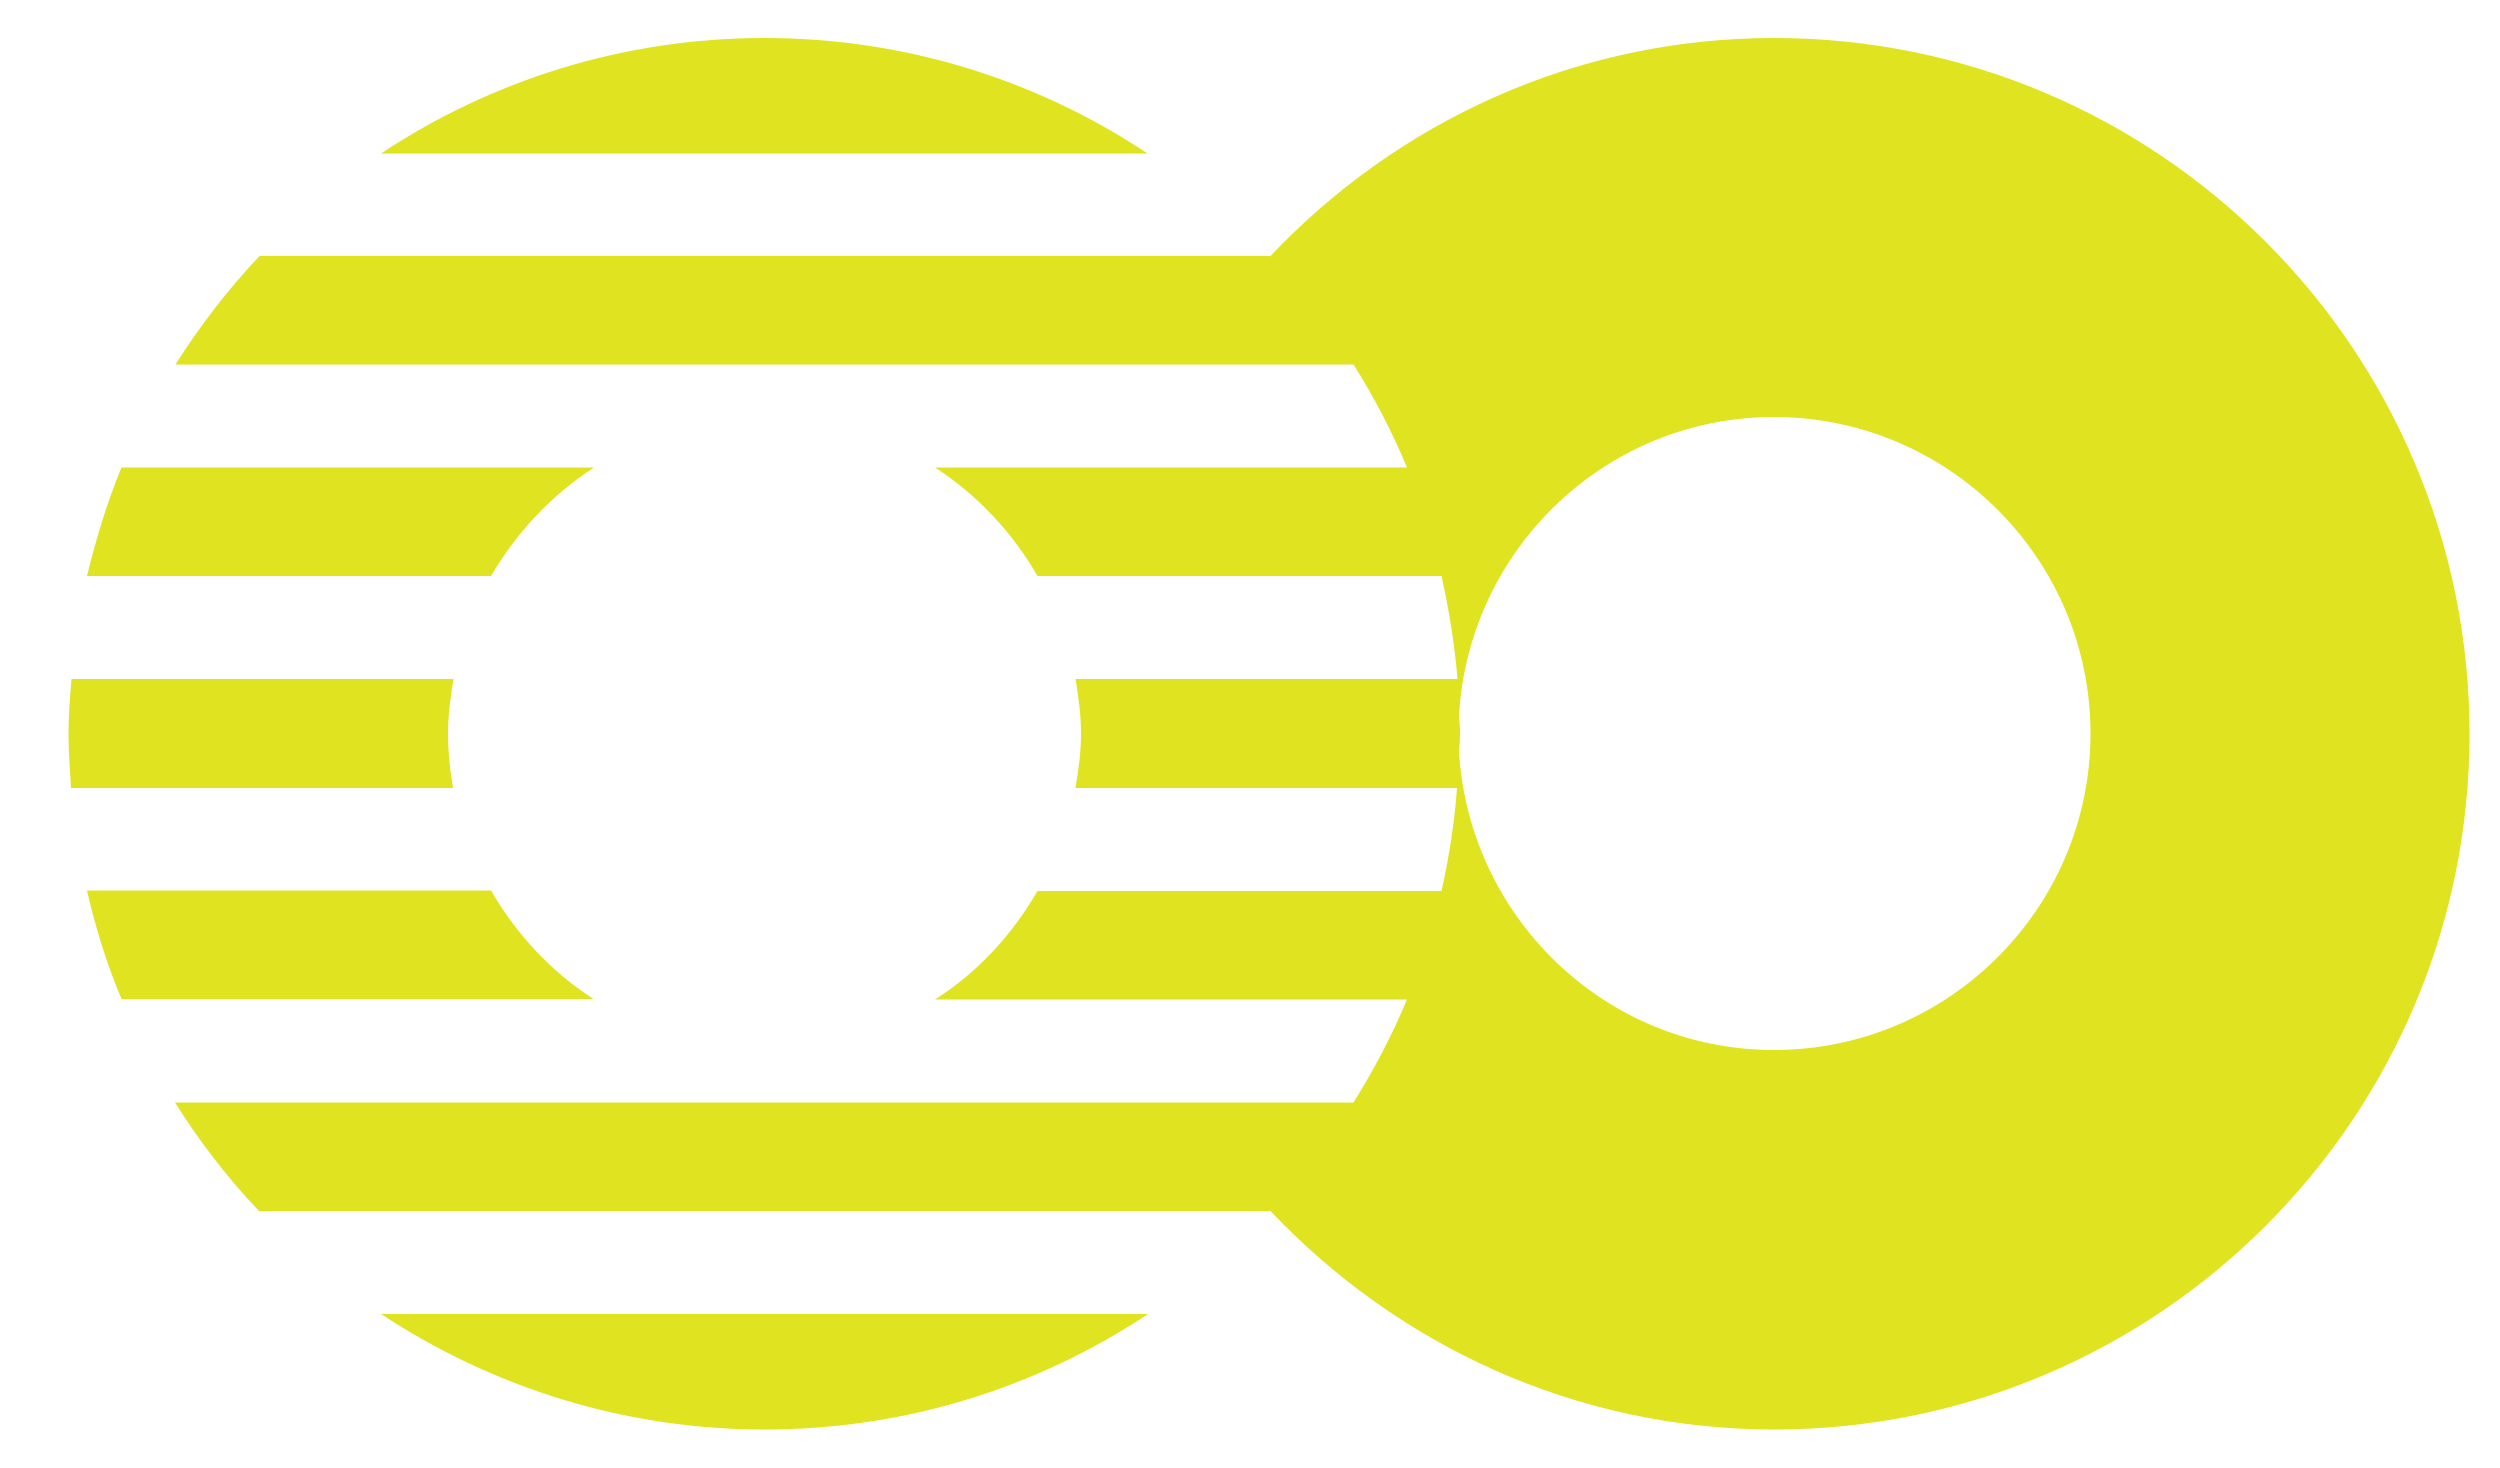
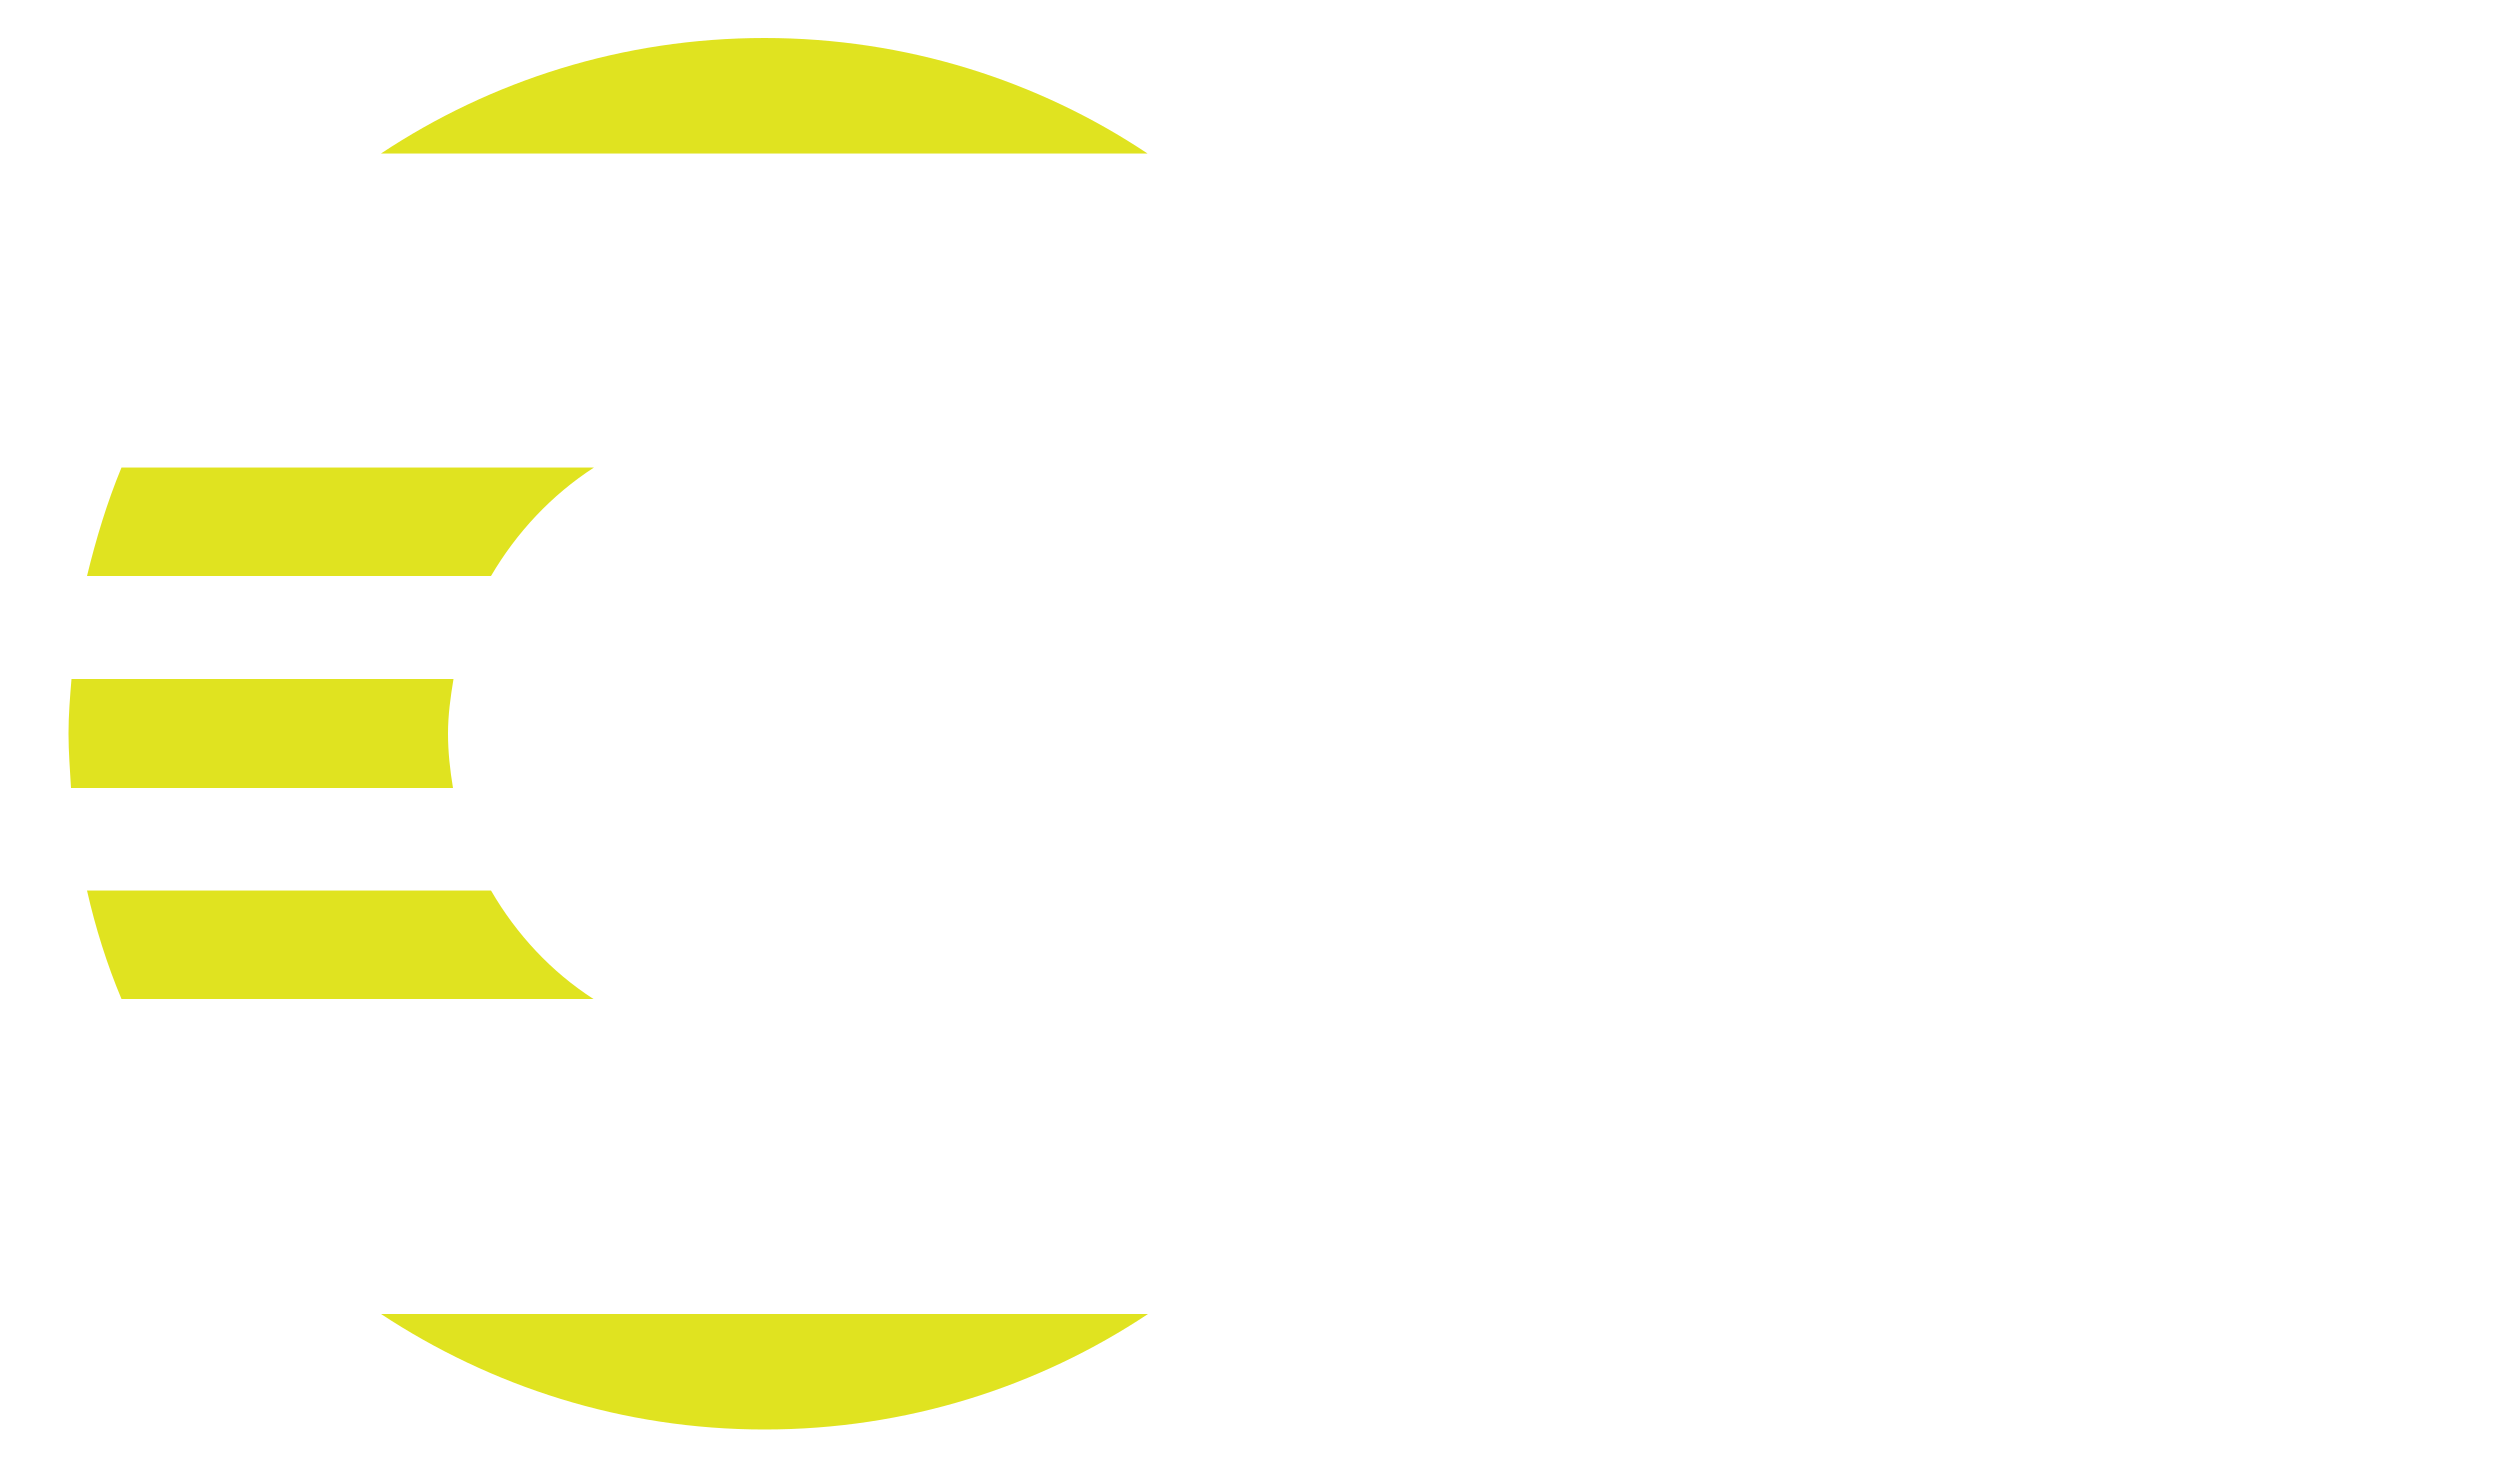
<svg xmlns="http://www.w3.org/2000/svg" id="Layer_1" x="0px" y="0px" viewBox="0 0 500 293.6" style="enable-background:new 0 0 500 293.6;" xml:space="preserve">
  <style type="text/css">	.st0{fill:#E0E320;}</style>
  <g>
    <path class="st0" d="M152.9,285.9c28.4,0,54.7-8.5,76.7-23.1H76.2C98.2,277.3,124.5,285.9,152.9,285.9z" />
    <path class="st0" d="M98.2,178.1H17.4c1.7,7.5,4,14.8,6.9,21.7h94.4C110.3,194.4,103.3,186.9,98.2,178.1z" />
    <path class="st0" d="M118.8,93.5H24.3c-2.9,7-5.1,14.3-6.9,21.7h80.8C103.3,106.5,110.3,99,118.8,93.5z" />
    <path class="st0" d="M89.6,146.7c0-3.7,0.5-7.3,1.1-10.9H14.3c-0.3,3.6-0.6,7.2-0.6,10.9c0,3.7,0.3,7.3,0.5,10.9h76.4  C90,154,89.6,150.4,89.6,146.7z" />
    <path class="st0" d="M152.9,7.6c-28.3,0-54.7,8.5-76.7,23.1h153.3C207.6,16.1,181.2,7.6,152.9,7.6z" />
-     <path class="st0" d="M354.8,7.6C315,7.6,279.3,24.5,254,51.3c0,0-0.1-0.1-0.1-0.1h-202C45.6,57.9,40,65.1,35.1,72.9H237h33.7  c4.1,6.5,7.7,13.4,10.7,20.6h-55.1H187c8.5,5.5,15.5,13,20.5,21.7h11.8h69c1.5,6.7,2.6,13.5,3.2,20.6h-75.3h-1.1  c0.6,3.6,1.1,7.2,1.1,10.9c0,3.7-0.5,7.3-1.1,10.9h1.6h74.7c-0.5,7-1.6,13.9-3.1,20.6h-68.7h-12.1c-5.1,8.8-12,16.3-20.5,21.7h39.2  h55.2c-3,7.2-6.6,14-10.7,20.6H237H35c4.9,7.8,10.5,15.1,16.8,21.7h202.1c0,0,0.1-0.1,0.1-0.1c25.3,26.8,61,43.8,100.8,43.8  c76.8,0,139.1-62.3,139.1-139.1S431.7,7.6,354.8,7.6z M354.8,210c-33.7,0-61-26.5-63-59.7c0.1-1.2,0.2-2.4,0.2-3.6  s-0.1-2.4-0.2-3.6c1.9-33.2,29.3-59.7,63-59.7c34.9,0,63.3,28.4,63.3,63.3S389.7,210,354.8,210z" />
  </g>
</svg>